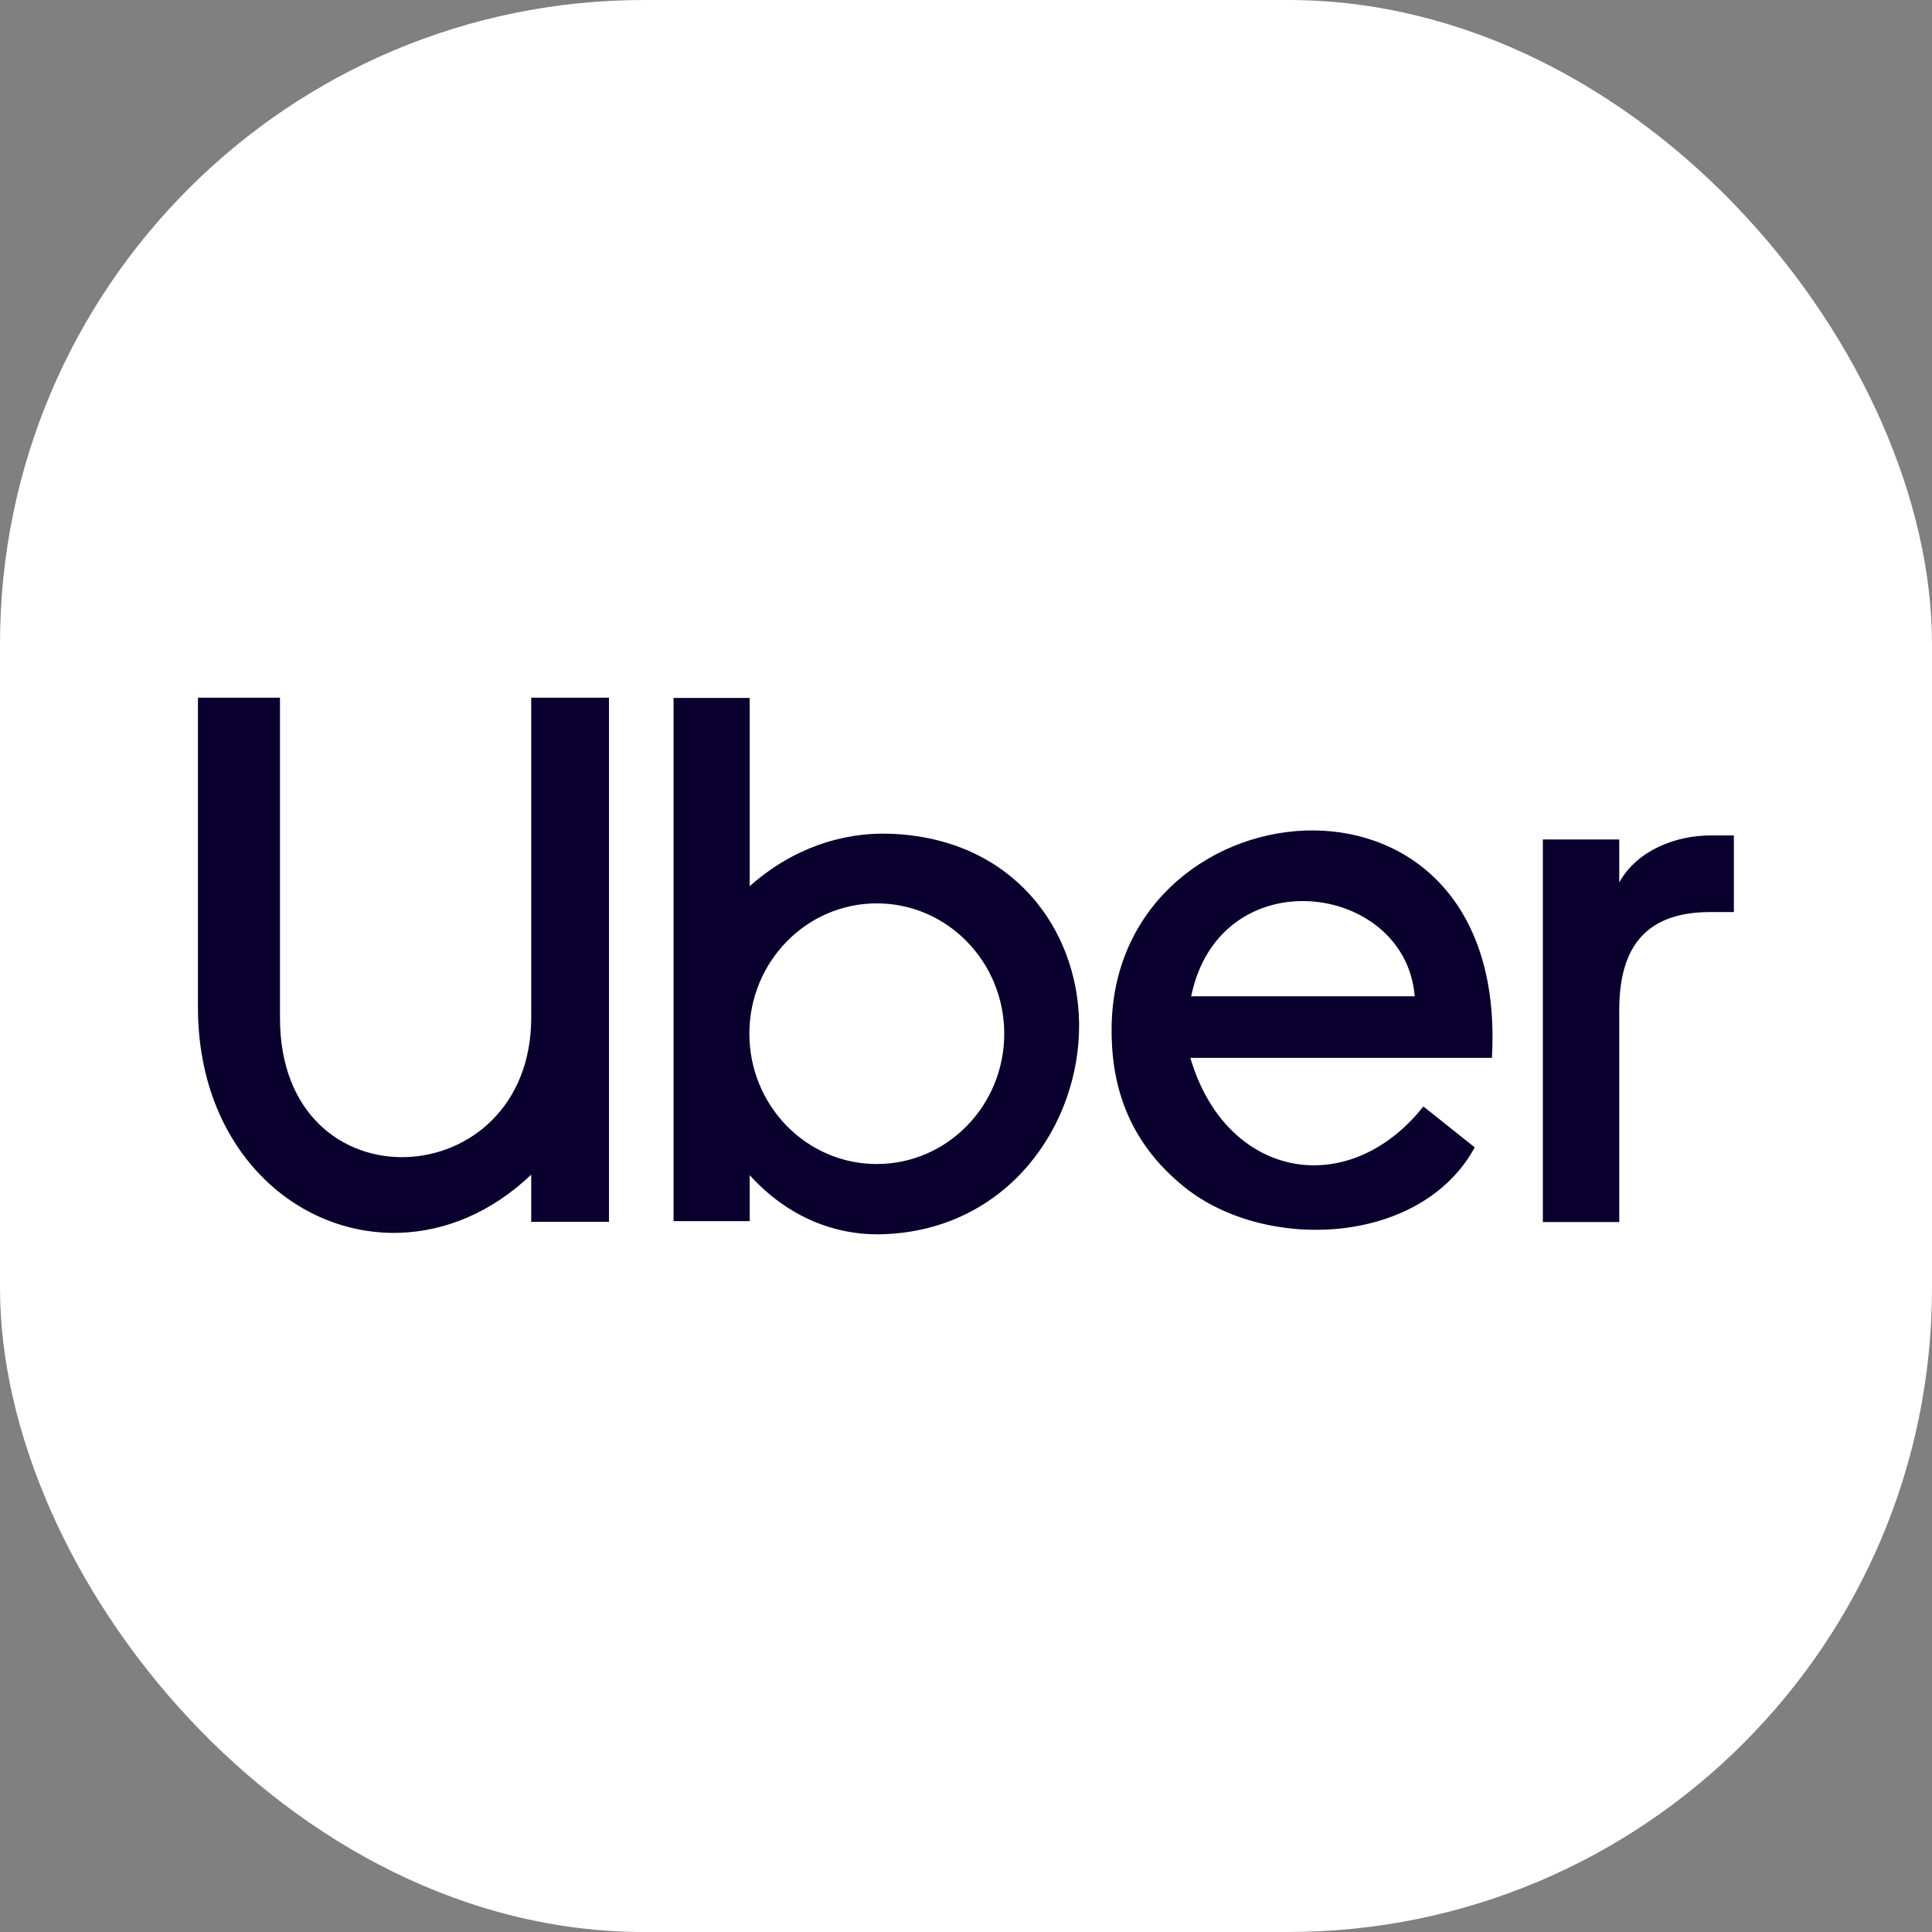
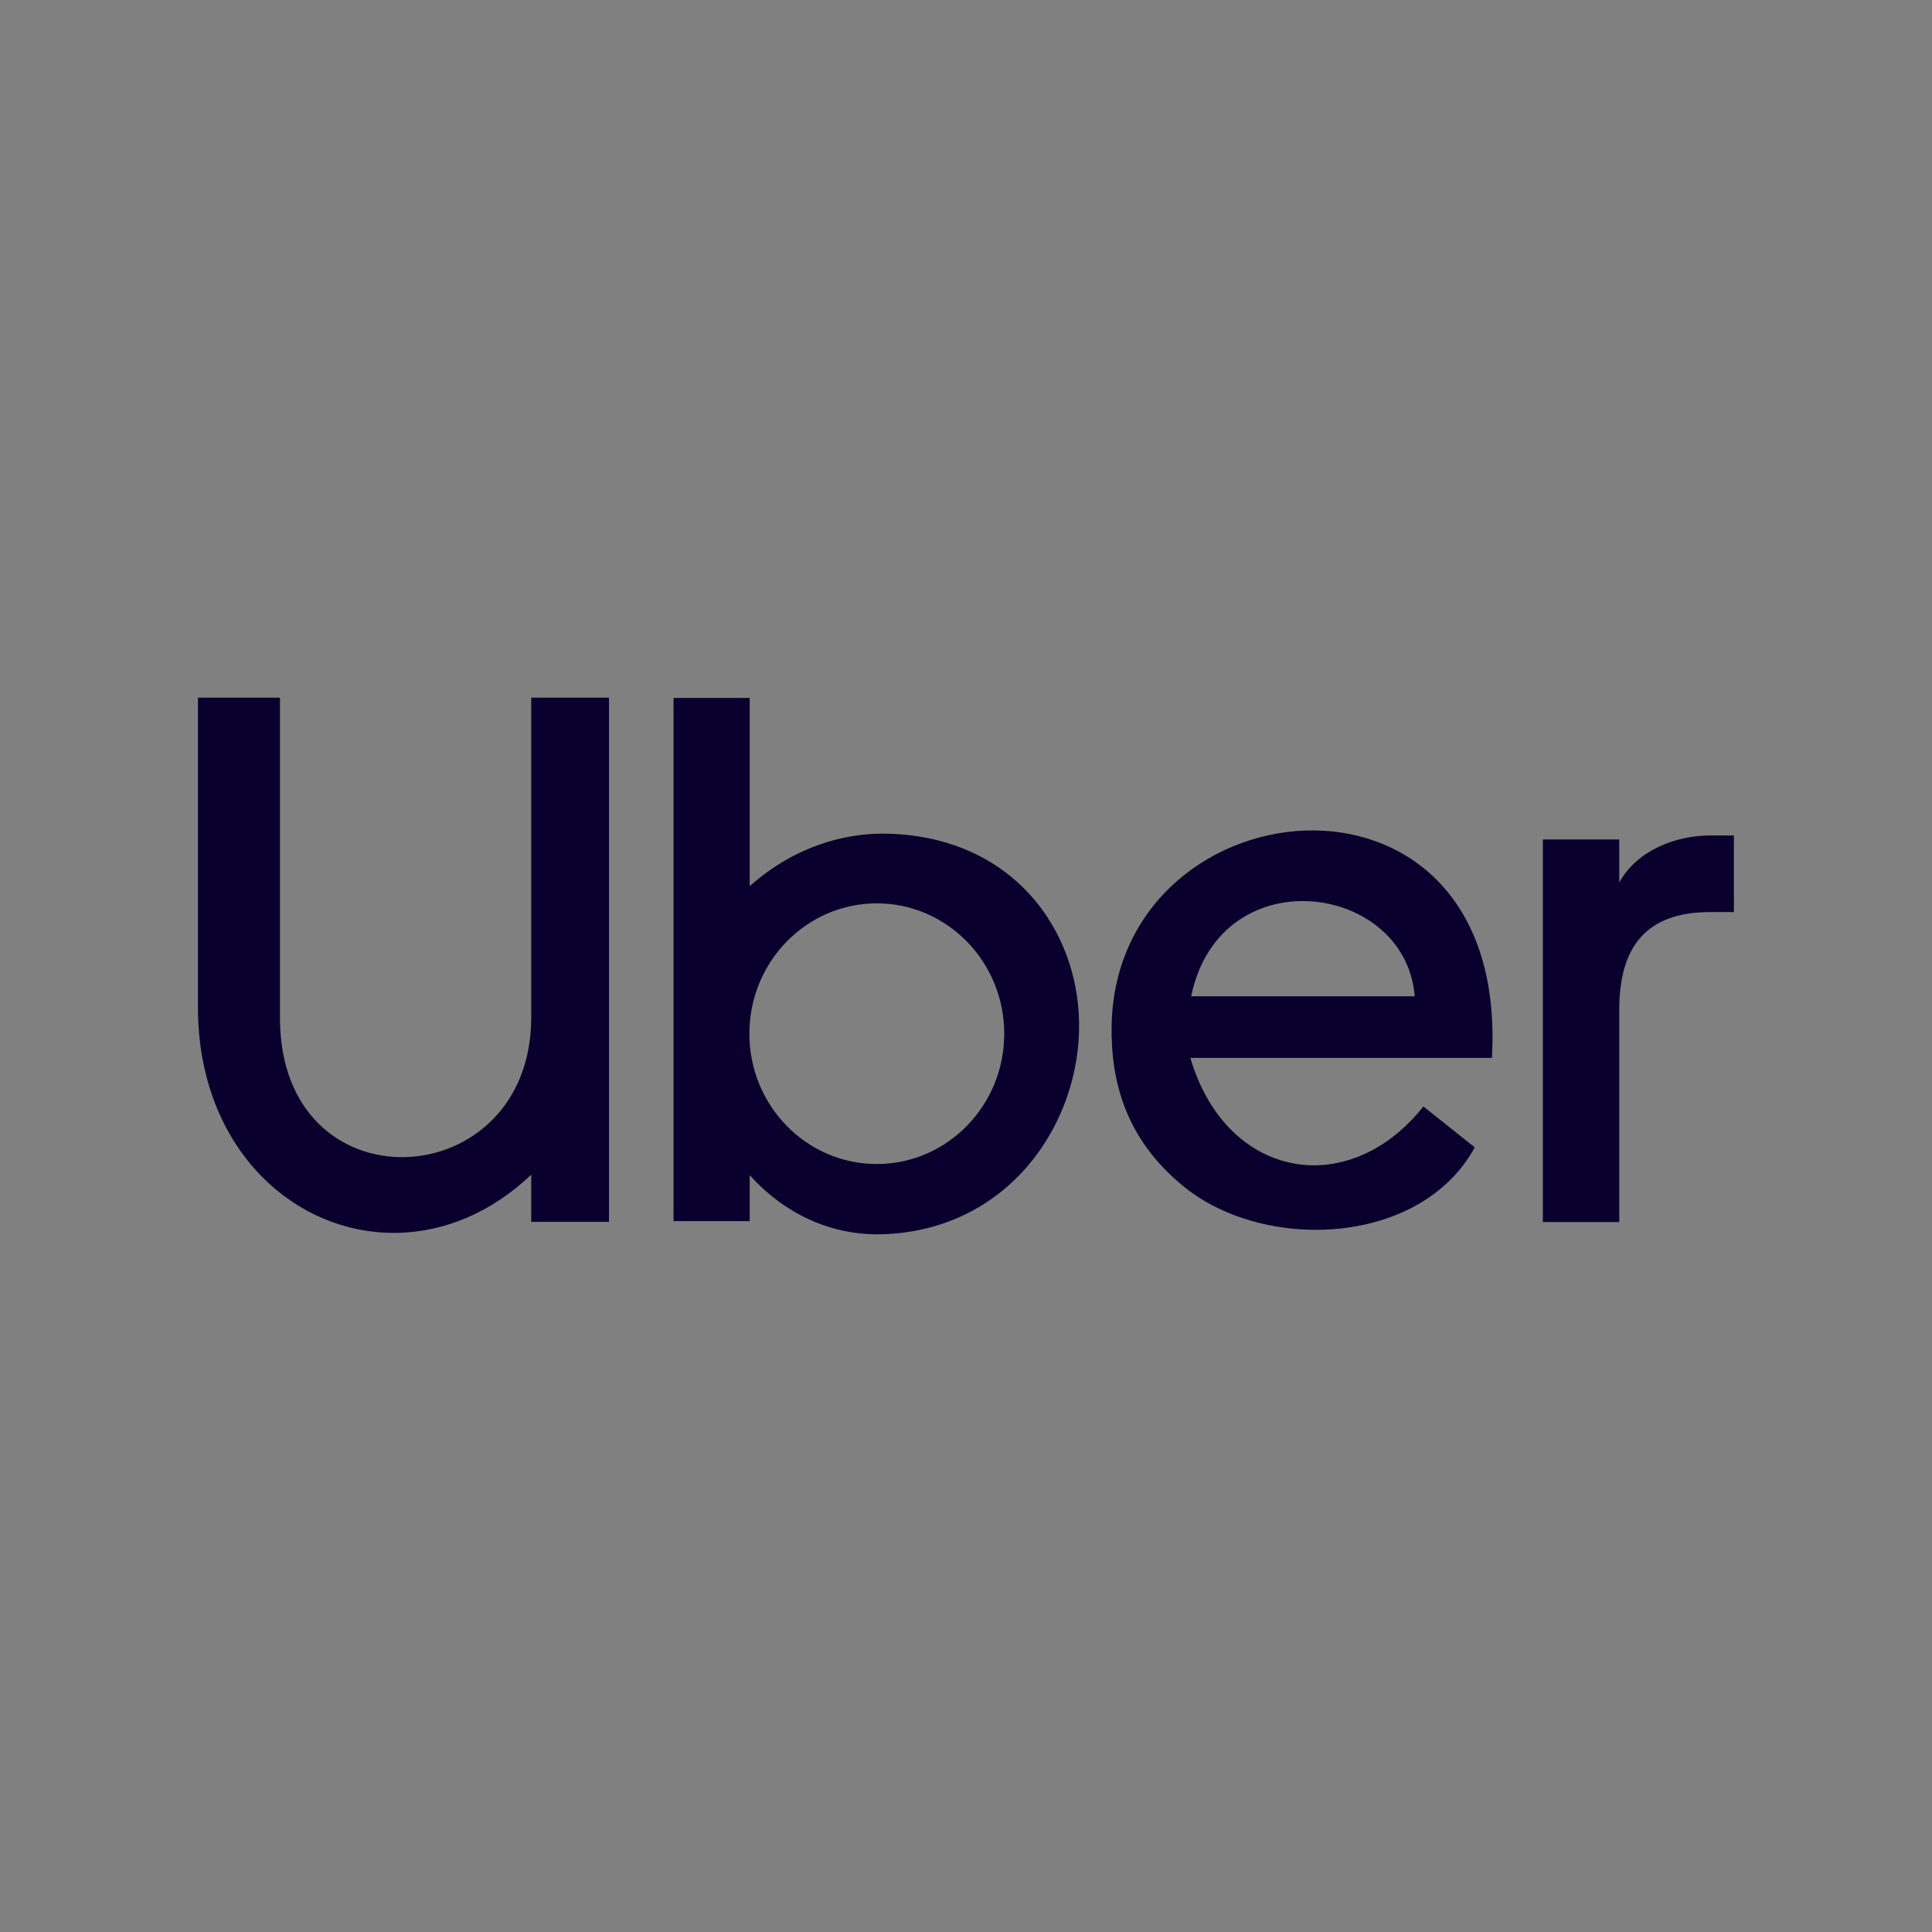
<svg xmlns="http://www.w3.org/2000/svg" fill="none" viewBox="0 0 24 24" height="24" width="24">
  <rect x="0" y="0" width="24" height="24" fill="#808080" stroke="none" />
-   <rect fill="white" rx="8" height="24" width="24" />
  <path fill="#09002D" d="M20.115 15.181H19.166V10.428H20.115V10.962C20.337 10.561 20.819 10.378 21.252 10.378H21.539V11.33H21.246C20.449 11.33 20.115 11.76 20.115 12.545L20.115 15.181ZM2.459 8.667H3.478V12.646C3.478 15.036 6.599 14.866 6.599 12.64V8.667H7.565V15.178H6.599V14.592C6.101 15.066 5.528 15.295 4.97 15.314C3.674 15.359 2.459 14.274 2.459 12.513V8.667H2.459ZM9.313 15.169H8.367V8.67H9.313V11.008C9.842 10.539 10.461 10.336 11.055 10.357C12.582 10.411 13.391 11.544 13.405 12.712C13.419 13.975 12.517 15.28 10.972 15.332C10.384 15.352 9.789 15.124 9.313 14.598V15.169ZM10.892 11.222C10.018 11.222 9.309 11.947 9.309 12.841C9.309 13.735 10.018 14.46 10.892 14.46C11.766 14.46 12.475 13.735 12.475 12.841C12.475 11.947 11.766 11.222 10.892 11.222ZM18.532 13.141H14.787C15.047 14.028 15.68 14.486 16.346 14.476C16.814 14.468 17.298 14.229 17.682 13.745C17.894 13.915 18.107 14.084 18.32 14.253C17.654 15.474 15.725 15.556 14.718 14.75C13.992 14.168 13.798 13.446 13.809 12.747C13.834 11.195 15.11 10.302 16.331 10.316C17.514 10.33 18.644 11.195 18.533 13.141H18.532ZM17.574 12.376C17.461 10.958 15.154 10.648 14.797 12.376H17.574Z" clip-rule="evenodd" fill-rule="evenodd" />
</svg>